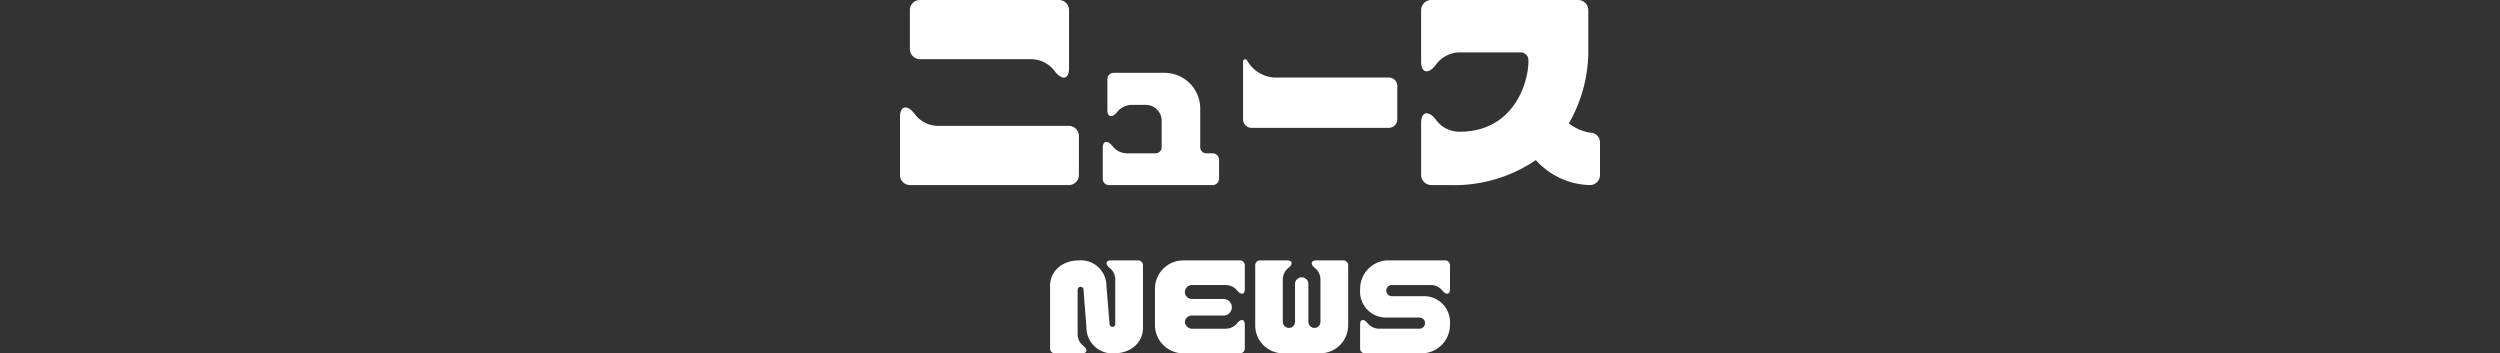
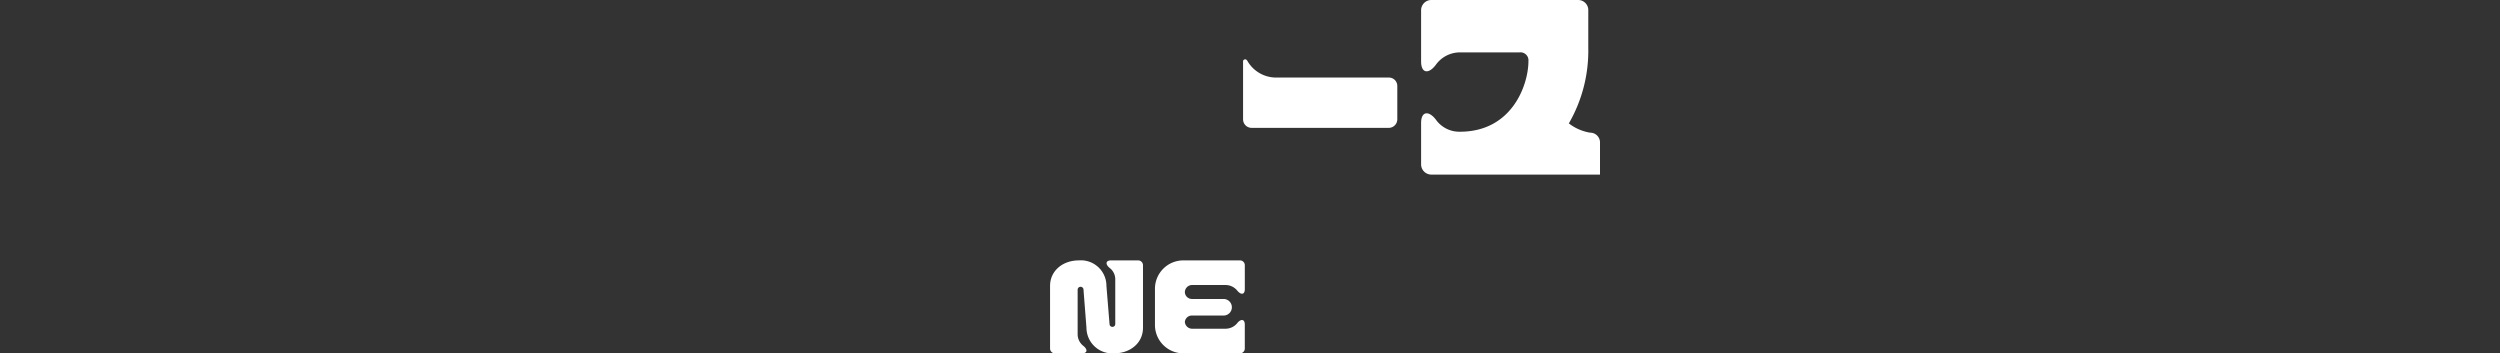
<svg xmlns="http://www.w3.org/2000/svg" width="375" height="53" viewBox="0 0 375 53">
  <rect x="0" y="0" width="375" height="53" fill="#333333" stroke="none" />
  <g id="グループ_1661" data-name="グループ 1661" transform="translate(0 -2941)">
    <g id="タイトル" transform="translate(135 2941)">
-       <path id="パス_24305" data-name="パス 24305" d="M26.836,20.451v5.737a1.513,1.513,0,0,1-1.481,1.573H1.481A1.514,1.514,0,0,1,0,26.188V17.536c0-1.758,1.157-1.851,2.221-.416a4.372,4.372,0,0,0,3.563,1.758H25.356a1.542,1.542,0,0,1,1.481,1.573M1.481,1.573A1.514,1.514,0,0,1,2.961,0H23.875a1.514,1.514,0,0,1,1.481,1.573v8.652c0,1.758-1.11,1.851-2.175.416a4.4,4.4,0,0,0-3.609-1.758H2.961A1.555,1.555,0,0,1,1.481,7.264Z" fill="#fff" />
-       <path id="パス_24306" data-name="パス 24306" d="M45.823,23.064v2.915a.969.969,0,0,1-.972.925H29.305a.927.927,0,0,1-.925-.925V21.305c0-1.064.74-1.157,1.434-.278a2.791,2.791,0,0,0,2.313,1.112h4.164a.92.92,0,0,0,.925-.88V17.234a2.38,2.38,0,0,0-2.406-2.359h-1.99a2.857,2.857,0,0,0-2.313,1.11c-.694.832-1.434.786-1.434-.325V11.034a.949.949,0,0,1,.972-.971h7.588A5.37,5.37,0,0,1,43,15.429v5.83a.919.919,0,0,0,.924.88h.926a.969.969,0,0,1,.972.924" transform="translate(2.035 0.86)" fill="#fff" />
      <path id="パス_24307" data-name="パス 24307" d="M71.165,12.238v4.951a1.285,1.285,0,0,1-1.249,1.3H49.279a1.284,1.284,0,0,1-1.249-1.3v-8.7c0-.231.416-.463.648-.046a4.963,4.963,0,0,0,4.4,2.5H69.915a1.256,1.256,0,0,1,1.249,1.3" transform="translate(3.43 0.69)" fill="#fff" />
-       <path id="パス_24308" data-name="パス 24308" d="M99.805,21.469v4.719a1.513,1.513,0,0,1-1.481,1.573,11.223,11.223,0,0,1-8.142-3.749,21.726,21.726,0,0,1-12.955,3.749H74.451a1.542,1.542,0,0,1-1.481-1.573V18.461c0-1.806,1.157-1.9,2.22-.51a4.306,4.306,0,0,0,3.61,1.806c7.818,0,10.271-7.033,10.271-10.6a1.2,1.2,0,0,0-1.342-1.3H78.8a4.455,4.455,0,0,0-3.61,1.851c-1.063,1.434-2.22,1.342-2.22-.51V1.573A1.542,1.542,0,0,1,74.451,0H96.566a1.513,1.513,0,0,1,1.481,1.573v5.6a21.766,21.766,0,0,1-2.915,11.336A7.038,7.038,0,0,0,98.324,19.9a1.477,1.477,0,0,1,1.481,1.573" transform="translate(5.195 0)" fill="#fff" />
+       <path id="パス_24308" data-name="パス 24308" d="M99.805,21.469v4.719H74.451a1.542,1.542,0,0,1-1.481-1.573V18.461c0-1.806,1.157-1.9,2.22-.51a4.306,4.306,0,0,0,3.61,1.806c7.818,0,10.271-7.033,10.271-10.6a1.2,1.2,0,0,0-1.342-1.3H78.8a4.455,4.455,0,0,0-3.61,1.851c-1.063,1.434-2.22,1.342-2.22-.51V1.573A1.542,1.542,0,0,1,74.451,0H96.566a1.513,1.513,0,0,1,1.481,1.573v5.6a21.766,21.766,0,0,1-2.915,11.336A7.038,7.038,0,0,0,98.324,19.9a1.477,1.477,0,0,1,1.481,1.573" transform="translate(5.195 0)" fill="#fff" />
      <path id="パス_24309" data-name="パス 24309" d="M34.94,34.886v9.386c0,2.3-1.928,3.833-4.322,3.833a3.871,3.871,0,0,1-4.158-3.833c-.186-2.416-.441-5.623-.441-5.738a.442.442,0,0,0-.882,0V45.2a2.216,2.216,0,0,0,.859,1.789c.674.534.628,1.115-.231,1.115H21.721a.725.725,0,0,1-.721-.72V38c0-2.3,1.928-3.834,4.3-3.834A3.828,3.828,0,0,1,29.456,38l.465,5.715a.423.423,0,0,0,.441.419.417.417,0,0,0,.419-.419V37.069a2.148,2.148,0,0,0-.86-1.788c-.651-.535-.6-1.116.232-1.116h4.065a.725.725,0,0,1,.721.721" transform="translate(1.509 4.895)" fill="#fff" />
      <path id="パス_24310" data-name="パス 24310" d="M40.164,38.929a1.063,1.063,0,0,0,1.092,1.022h4.715a1.243,1.243,0,1,1,0,2.486H41.256a1.052,1.052,0,0,0-1.092.953,1.094,1.094,0,0,0,1.092,1.022h4.971a2.258,2.258,0,0,0,1.812-.86c.534-.651,1.115-.6,1.115.232v3.6a.718.718,0,0,1-.7.72H40a4.255,4.255,0,0,1-4.321-4.181V38.348A4.256,4.256,0,0,1,40,34.165h8.456a.719.719,0,0,1,.7.721v3.6c0,.836-.581.882-1.115.232a2.258,2.258,0,0,0-1.812-.86H41.256a1.085,1.085,0,0,0-1.092,1.068" transform="translate(2.565 4.895)" fill="#fff" />
-       <path id="パス_24311" data-name="パス 24311" d="M63.651,34.886v9.036A4.2,4.2,0,0,1,59.468,48.1H53.894a4.179,4.179,0,0,1-4.183-4.183V34.886a.725.725,0,0,1,.721-.721h4.043c.86,0,.9.581.231,1.116a2.212,2.212,0,0,0-.859,1.788v6.273a.918.918,0,1,0,1.835,0V37.7a1,1,0,1,1,2,0v5.646a.933.933,0,0,0,.906.952.918.918,0,0,0,.906-.952v-6.3a2.2,2.2,0,0,0-.86-1.766c-.651-.535-.6-1.116.232-1.116H62.93a.725.725,0,0,1,.721.721" transform="translate(3.573 4.895)" fill="#fff" />
-       <path id="パス_24312" data-name="パス 24312" d="M74.937,37.86H69.176a.837.837,0,1,0,0,1.673h4.646a3.894,3.894,0,0,1,4.043,4.2A4.273,4.273,0,0,1,73.822,48.1H65.087a.7.7,0,0,1-.7-.719v-3.6c0-.836.557-.882,1.092-.232a2.258,2.258,0,0,0,1.811.86h5.971a.837.837,0,1,0,0-1.673H68.41a3.889,3.889,0,0,1-4.02-4.205,4.272,4.272,0,0,1,4.02-4.369h8.758a.72.72,0,0,1,.7.721v3.6c0,.836-.581.882-1.115.232a2.262,2.262,0,0,0-1.813-.86" transform="translate(4.629 4.895)" fill="#fff" />
    </g>
-     <rect id="長方形_856" data-name="長方形 856" width="375" height="53" transform="translate(0 2941)" fill="rgba(255,255,255,0)" />
  </g>
</svg>